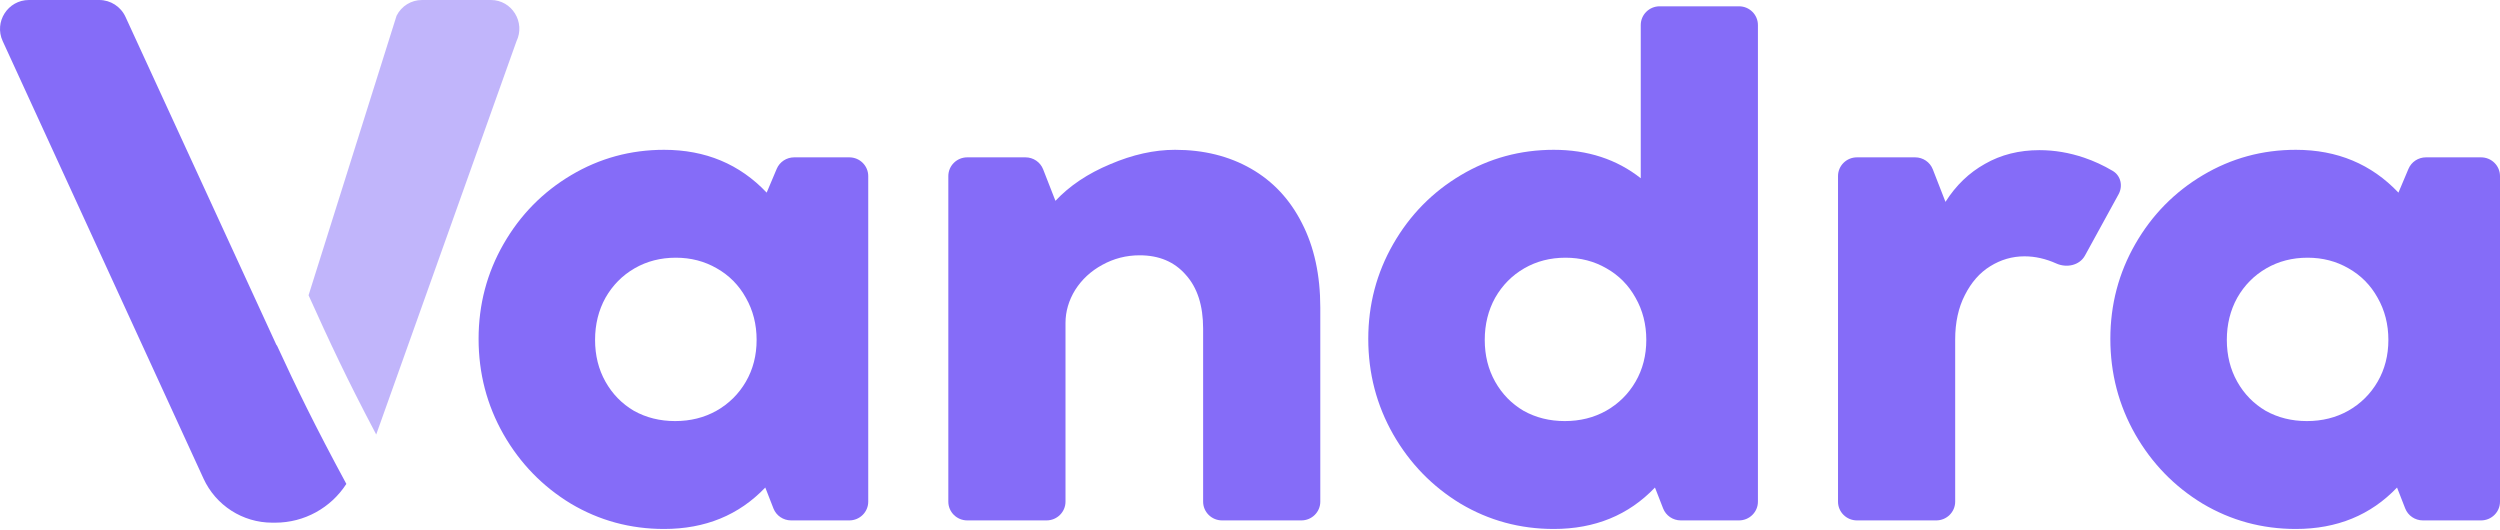
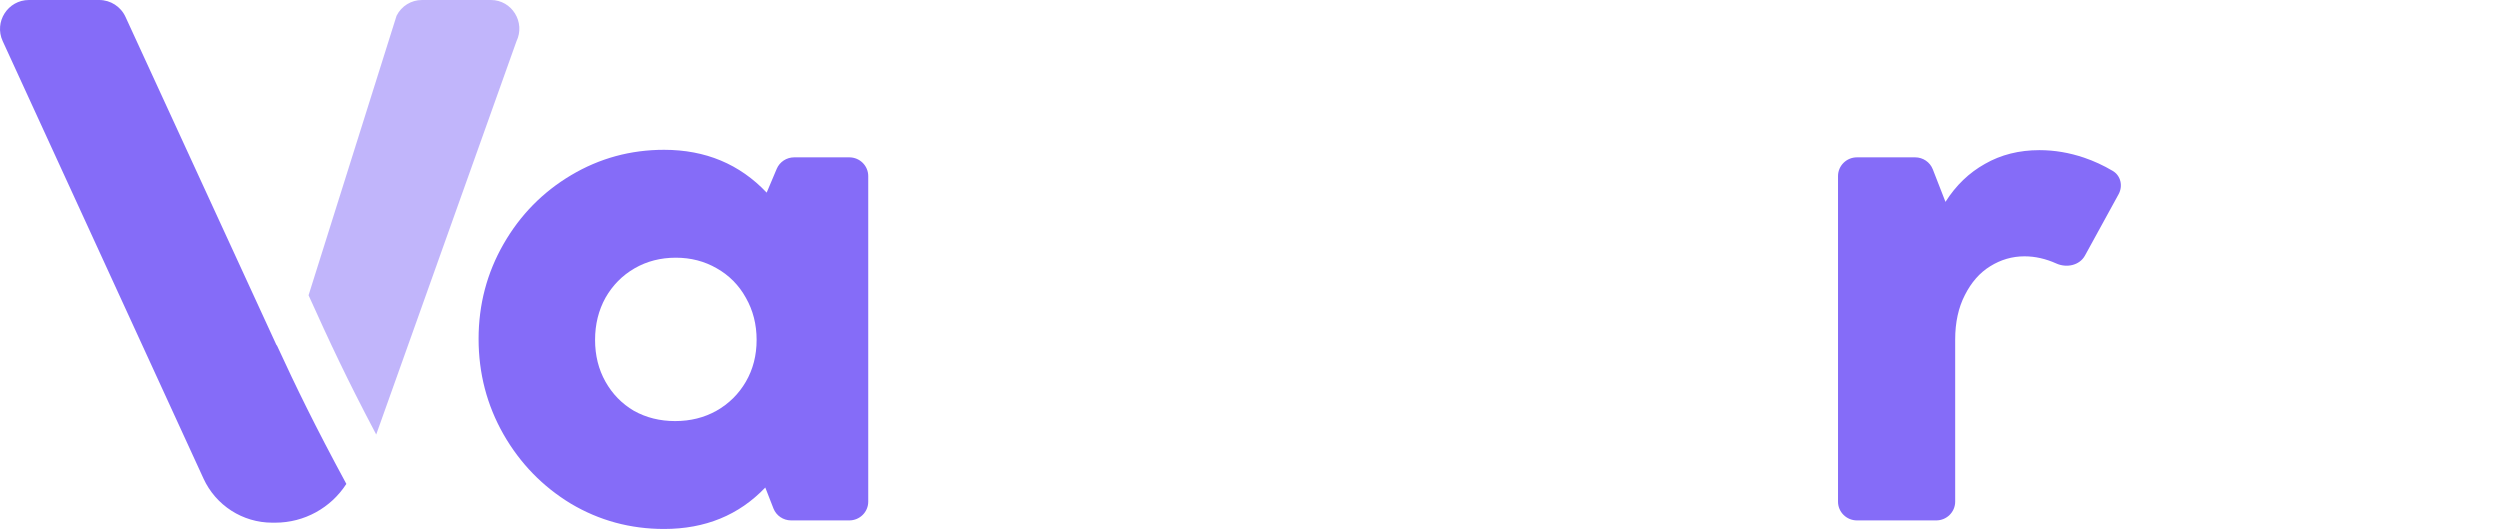
<svg xmlns="http://www.w3.org/2000/svg" width="500" height="106" viewBox="0 0 500 106" fill="none">
  <path opacity="0.5" d="M61.713 59.053L79.316 3.143C80.285 1.215 82.243 0 84.383 0H98.182C102.384 0 105.133 4.451 103.288 8.268L75.242 86.901C69.228 75.51 65.858 68.233 61.713 59.053Z" fill="#856CF8" />
  <path d="M69.269 96.781C66.183 101.576 60.85 104.534 55.065 104.534H54.442C48.535 104.534 43.169 101.089 40.701 95.713L0.536 8.213C-1.226 4.375 1.573 0 5.79 0H19.844C22.101 0 24.152 1.315 25.096 3.369L55.323 69.08L55.355 69.017C59.222 77.412 62.878 84.957 69.269 96.781Z" fill="#856CF8" />
  <path d="M155.342 33.771C155.932 32.377 157.309 31.469 158.836 31.469H169.861C171.953 31.469 173.648 33.147 173.648 35.218V100.332C173.648 102.402 171.953 104.081 169.861 104.081H158.219C156.654 104.081 155.25 103.128 154.686 101.682L153.057 97.505C147.787 103.03 141.039 105.793 132.811 105.793C126.063 105.793 119.846 104.104 114.161 100.724C108.522 97.299 104.038 92.687 100.71 86.887C97.382 81.041 95.718 74.671 95.718 67.775C95.718 60.925 97.382 54.6 100.71 48.8C104.038 43 108.545 38.41 114.23 35.031C119.916 31.651 126.109 29.962 132.811 29.962C141.085 29.962 147.926 32.816 153.334 38.525L155.342 33.771ZM135.03 84.215C138.081 84.215 140.831 83.53 143.281 82.16C145.777 80.745 147.741 78.804 149.174 76.338C150.607 73.871 151.323 71.086 151.323 67.98C151.323 64.875 150.607 62.066 149.174 59.555C147.787 57.043 145.846 55.079 143.35 53.663C140.9 52.248 138.173 51.54 135.169 51.54C132.118 51.54 129.368 52.248 126.918 53.663C124.468 55.079 122.527 57.043 121.094 59.555C119.708 62.066 119.014 64.875 119.014 67.98C119.014 71.086 119.708 73.871 121.094 76.338C122.481 78.804 124.376 80.745 126.779 82.16C129.229 83.53 131.979 84.215 135.03 84.215Z" fill="#856CF8" />
-   <path d="M235.009 29.962C240.741 29.962 245.802 31.218 250.193 33.729C254.584 36.241 257.981 39.872 260.385 44.621C262.835 49.371 264.059 55.011 264.059 61.541V100.332C264.059 102.402 262.364 104.081 260.272 104.081H244.412C242.321 104.081 240.625 102.402 240.625 100.332V65.72C240.625 61.107 239.469 57.522 237.158 54.965C234.893 52.362 231.82 51.06 227.937 51.06C225.256 51.06 222.76 51.7 220.449 52.978C218.184 54.212 216.382 55.878 215.041 57.979C213.747 60.08 213.1 62.295 213.1 64.624V100.332C213.1 102.402 211.404 104.081 209.313 104.081H193.453C191.361 104.081 189.665 102.402 189.665 100.332V35.218C189.665 33.147 191.361 31.469 193.453 31.469H205.095C206.66 31.469 208.064 32.421 208.628 33.866L211.089 40.169C213.909 37.154 217.56 34.711 222.044 32.839C226.527 30.921 230.849 29.962 235.009 29.962Z" fill="#856CF8" />
-   <path d="M328.15 5.009C328.15 2.938 329.846 1.26 331.937 1.26H347.797C349.889 1.26 351.585 2.938 351.585 5.009V100.332C351.585 102.402 349.889 104.081 347.797 104.081H336.155C334.59 104.081 333.186 103.128 332.622 101.682L330.993 97.505C325.723 103.03 318.975 105.793 310.748 105.793C303.999 105.793 297.782 104.104 292.097 100.724C286.458 97.299 281.974 92.687 278.646 86.887C275.318 81.041 273.654 74.671 273.654 67.775C273.654 60.925 275.318 54.6 278.646 48.8C281.974 43 286.481 38.41 292.166 35.031C297.852 31.651 304.045 29.962 310.748 29.962C317.542 29.962 323.343 31.857 328.15 35.648V5.009ZM312.966 84.215C316.017 84.215 318.767 83.53 321.217 82.16C323.713 80.745 325.677 78.804 327.11 76.338C328.543 73.871 329.259 71.086 329.259 67.98C329.259 64.875 328.543 62.066 327.11 59.555C325.723 57.043 323.782 55.079 321.286 53.663C318.836 52.248 316.109 51.54 313.105 51.54C310.054 51.54 307.304 52.248 304.854 53.663C302.404 55.079 300.463 57.043 299.03 59.555C297.644 62.066 296.95 64.875 296.95 67.98C296.95 71.086 297.644 73.871 299.03 76.338C300.417 78.804 302.312 80.745 304.716 82.16C307.165 83.53 309.916 84.215 312.966 84.215Z" fill="#856CF8" />
  <path d="M407.884 30.03C410.888 30.03 413.87 30.533 416.828 31.537C418.797 32.206 420.704 33.087 422.55 34.181C424.17 35.14 424.617 37.212 423.716 38.854L416.995 51.109C415.911 53.086 413.337 53.63 411.268 52.701C409.137 51.744 407.015 51.266 404.903 51.266C402.453 51.266 400.165 51.928 398.039 53.252C395.959 54.531 394.272 56.449 392.977 59.007C391.683 61.518 391.036 64.487 391.036 67.912V100.332C391.036 102.402 389.34 104.081 387.249 104.081H371.389C369.297 104.081 367.602 102.402 367.602 100.332V35.218C367.602 33.147 369.297 31.469 371.389 31.469H383.029C384.595 31.469 386 32.423 386.563 33.87L389.095 40.374C391.175 37.086 393.809 34.551 396.999 32.77C400.188 30.944 403.816 30.03 407.884 30.03Z" fill="#856CF8" />
-   <path d="M481.694 33.771C482.283 32.377 483.661 31.469 485.188 31.469H496.213C498.304 31.469 500 33.147 500 35.218V100.332C500 102.402 498.304 104.081 496.213 104.081H484.571C483.006 104.081 481.602 103.128 481.038 101.682L479.408 97.505C474.139 103.03 467.391 105.793 459.163 105.793C452.415 105.793 446.198 104.104 440.512 100.724C434.873 97.299 430.39 92.687 427.062 86.887C423.734 81.041 422.07 74.671 422.07 67.775C422.07 60.925 423.734 54.6 427.062 48.8C430.39 43 434.897 38.41 440.582 35.031C446.267 31.651 452.461 29.962 459.163 29.962C467.437 29.962 474.278 32.816 479.686 38.525L481.694 33.771ZM461.382 84.215C464.432 84.215 467.183 83.53 469.632 82.16C472.128 80.745 474.093 78.804 475.526 76.338C476.958 73.871 477.675 71.086 477.675 67.98C477.675 64.875 476.958 62.066 475.526 59.555C474.139 57.043 472.198 55.079 469.702 53.663C467.252 52.248 464.525 51.54 461.52 51.54C458.47 51.54 455.72 52.248 453.27 53.663C450.82 55.079 448.879 57.043 447.446 59.555C446.059 62.066 445.366 64.875 445.366 67.98C445.366 71.086 446.059 73.871 447.446 76.338C448.832 78.804 450.728 80.745 453.131 82.16C455.581 83.53 458.331 84.215 461.382 84.215Z" fill="#856CF8" />
</svg>